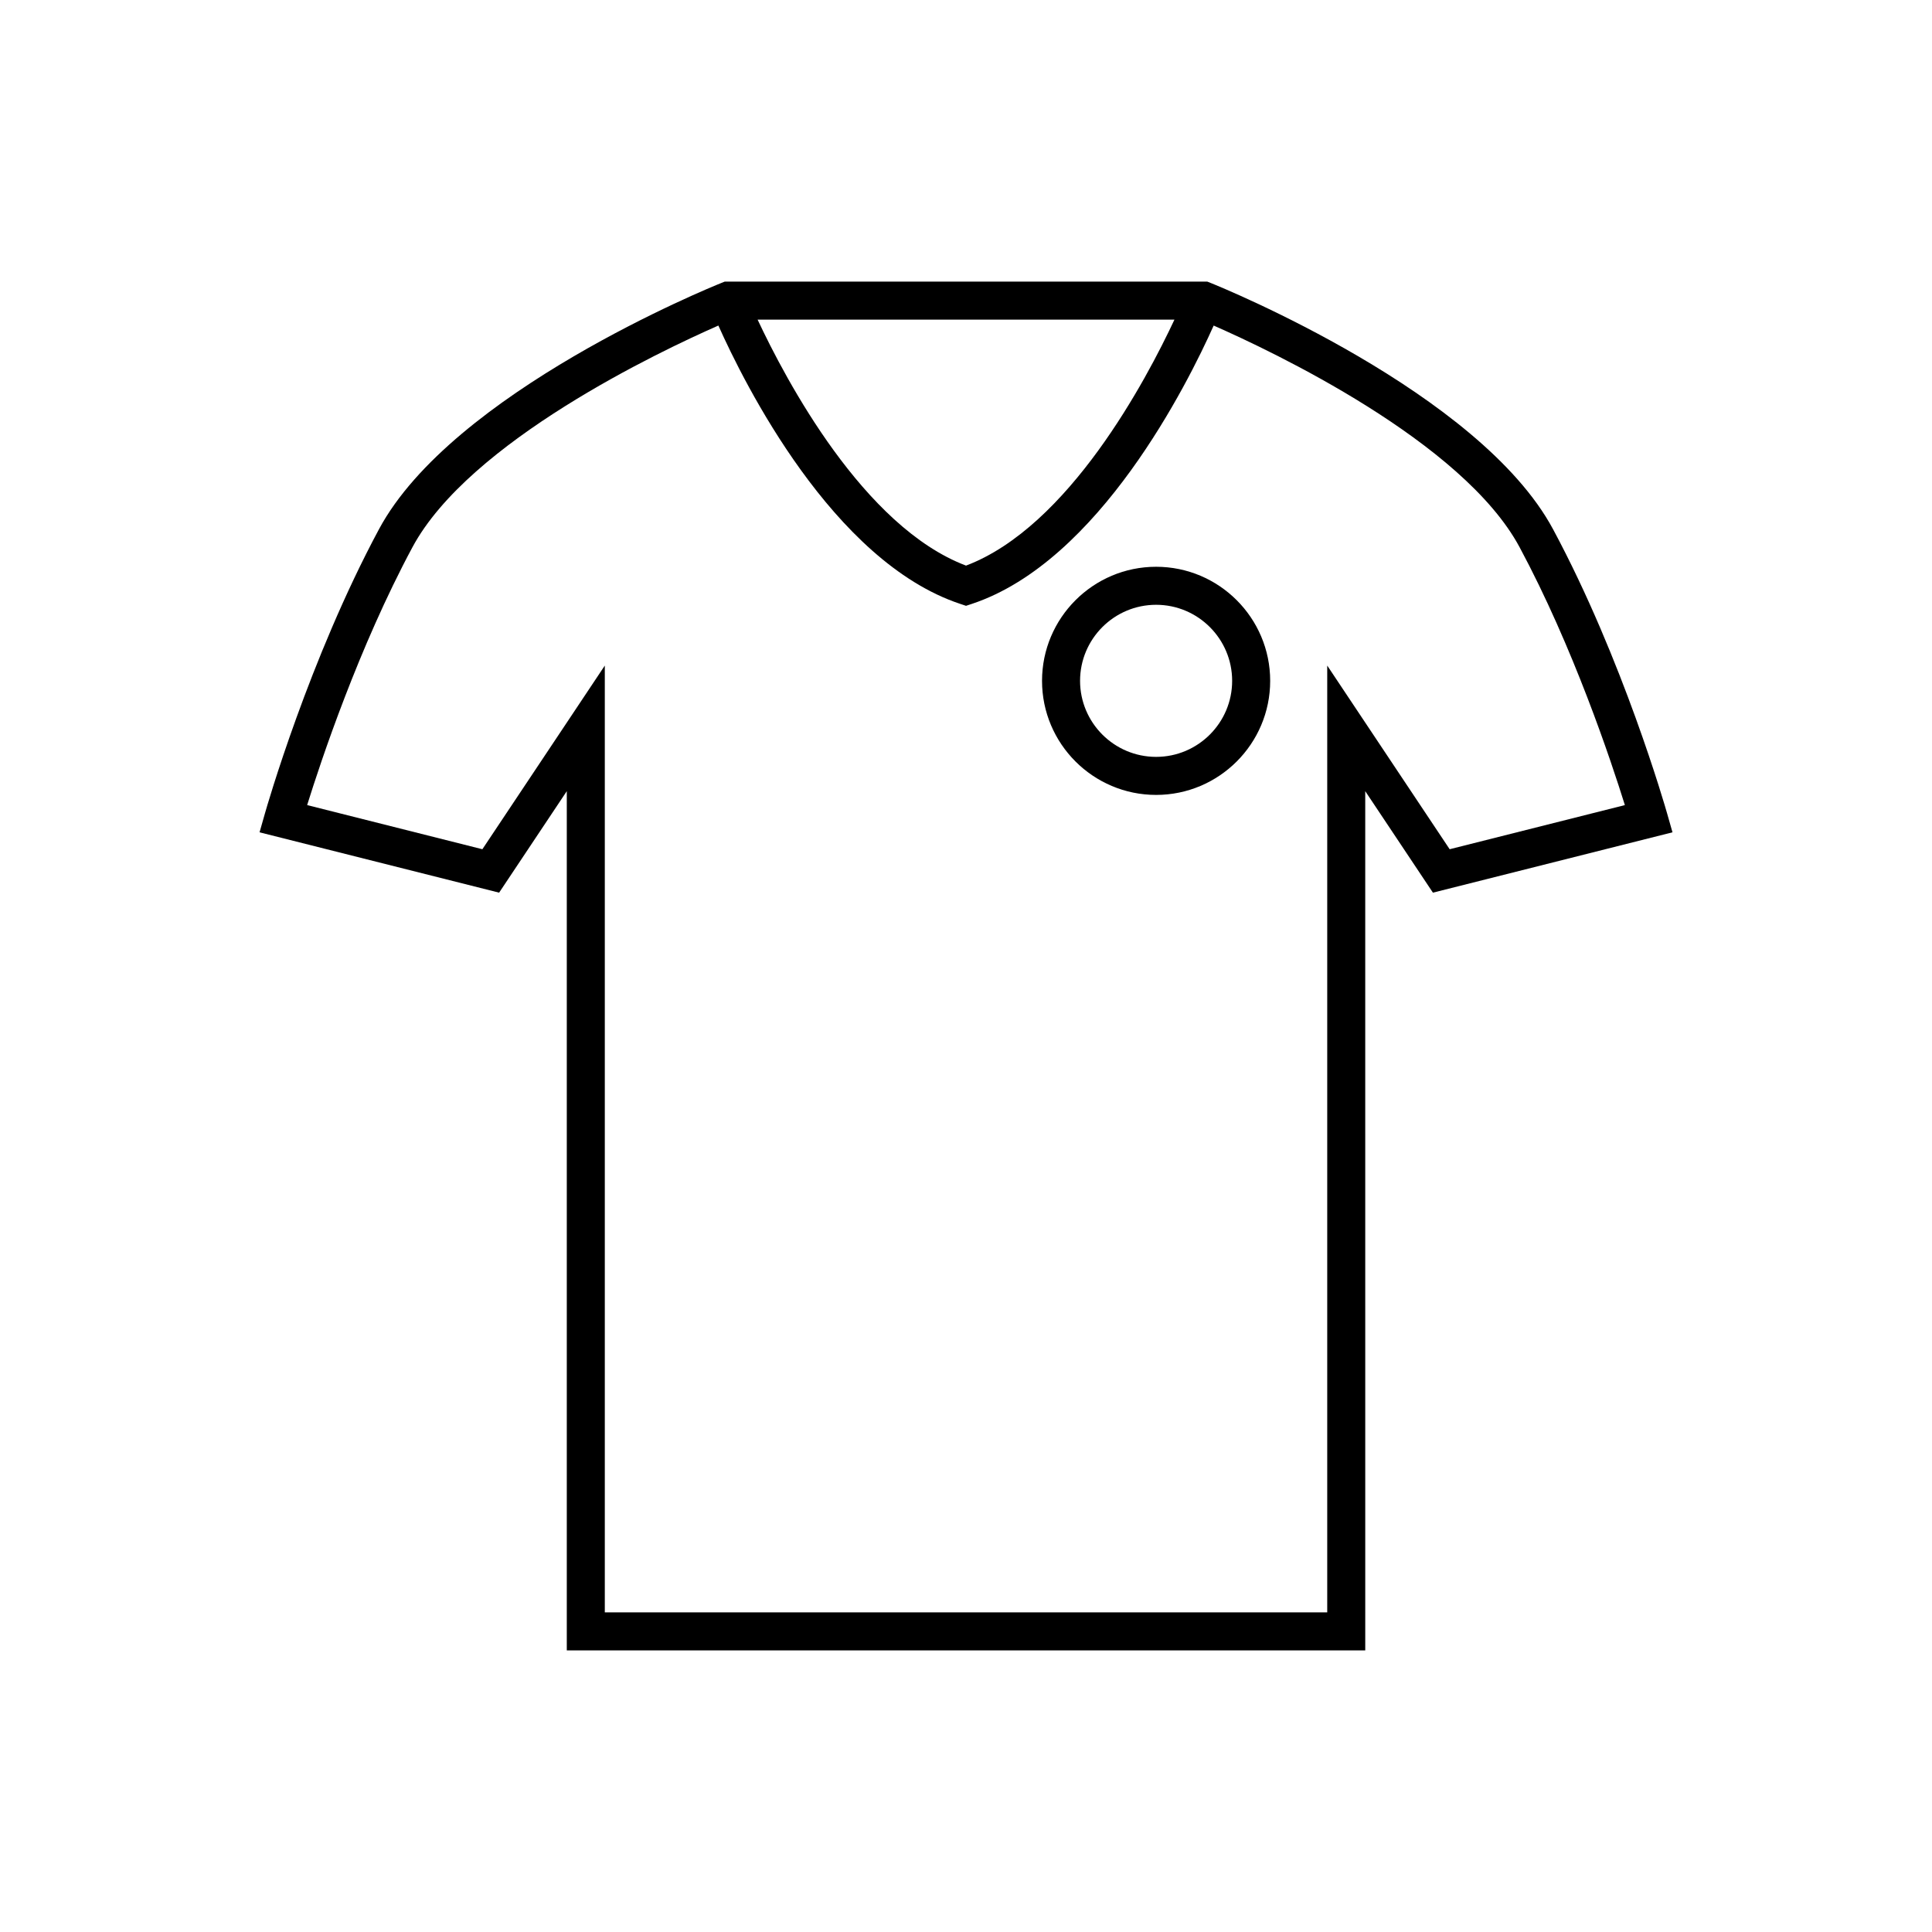
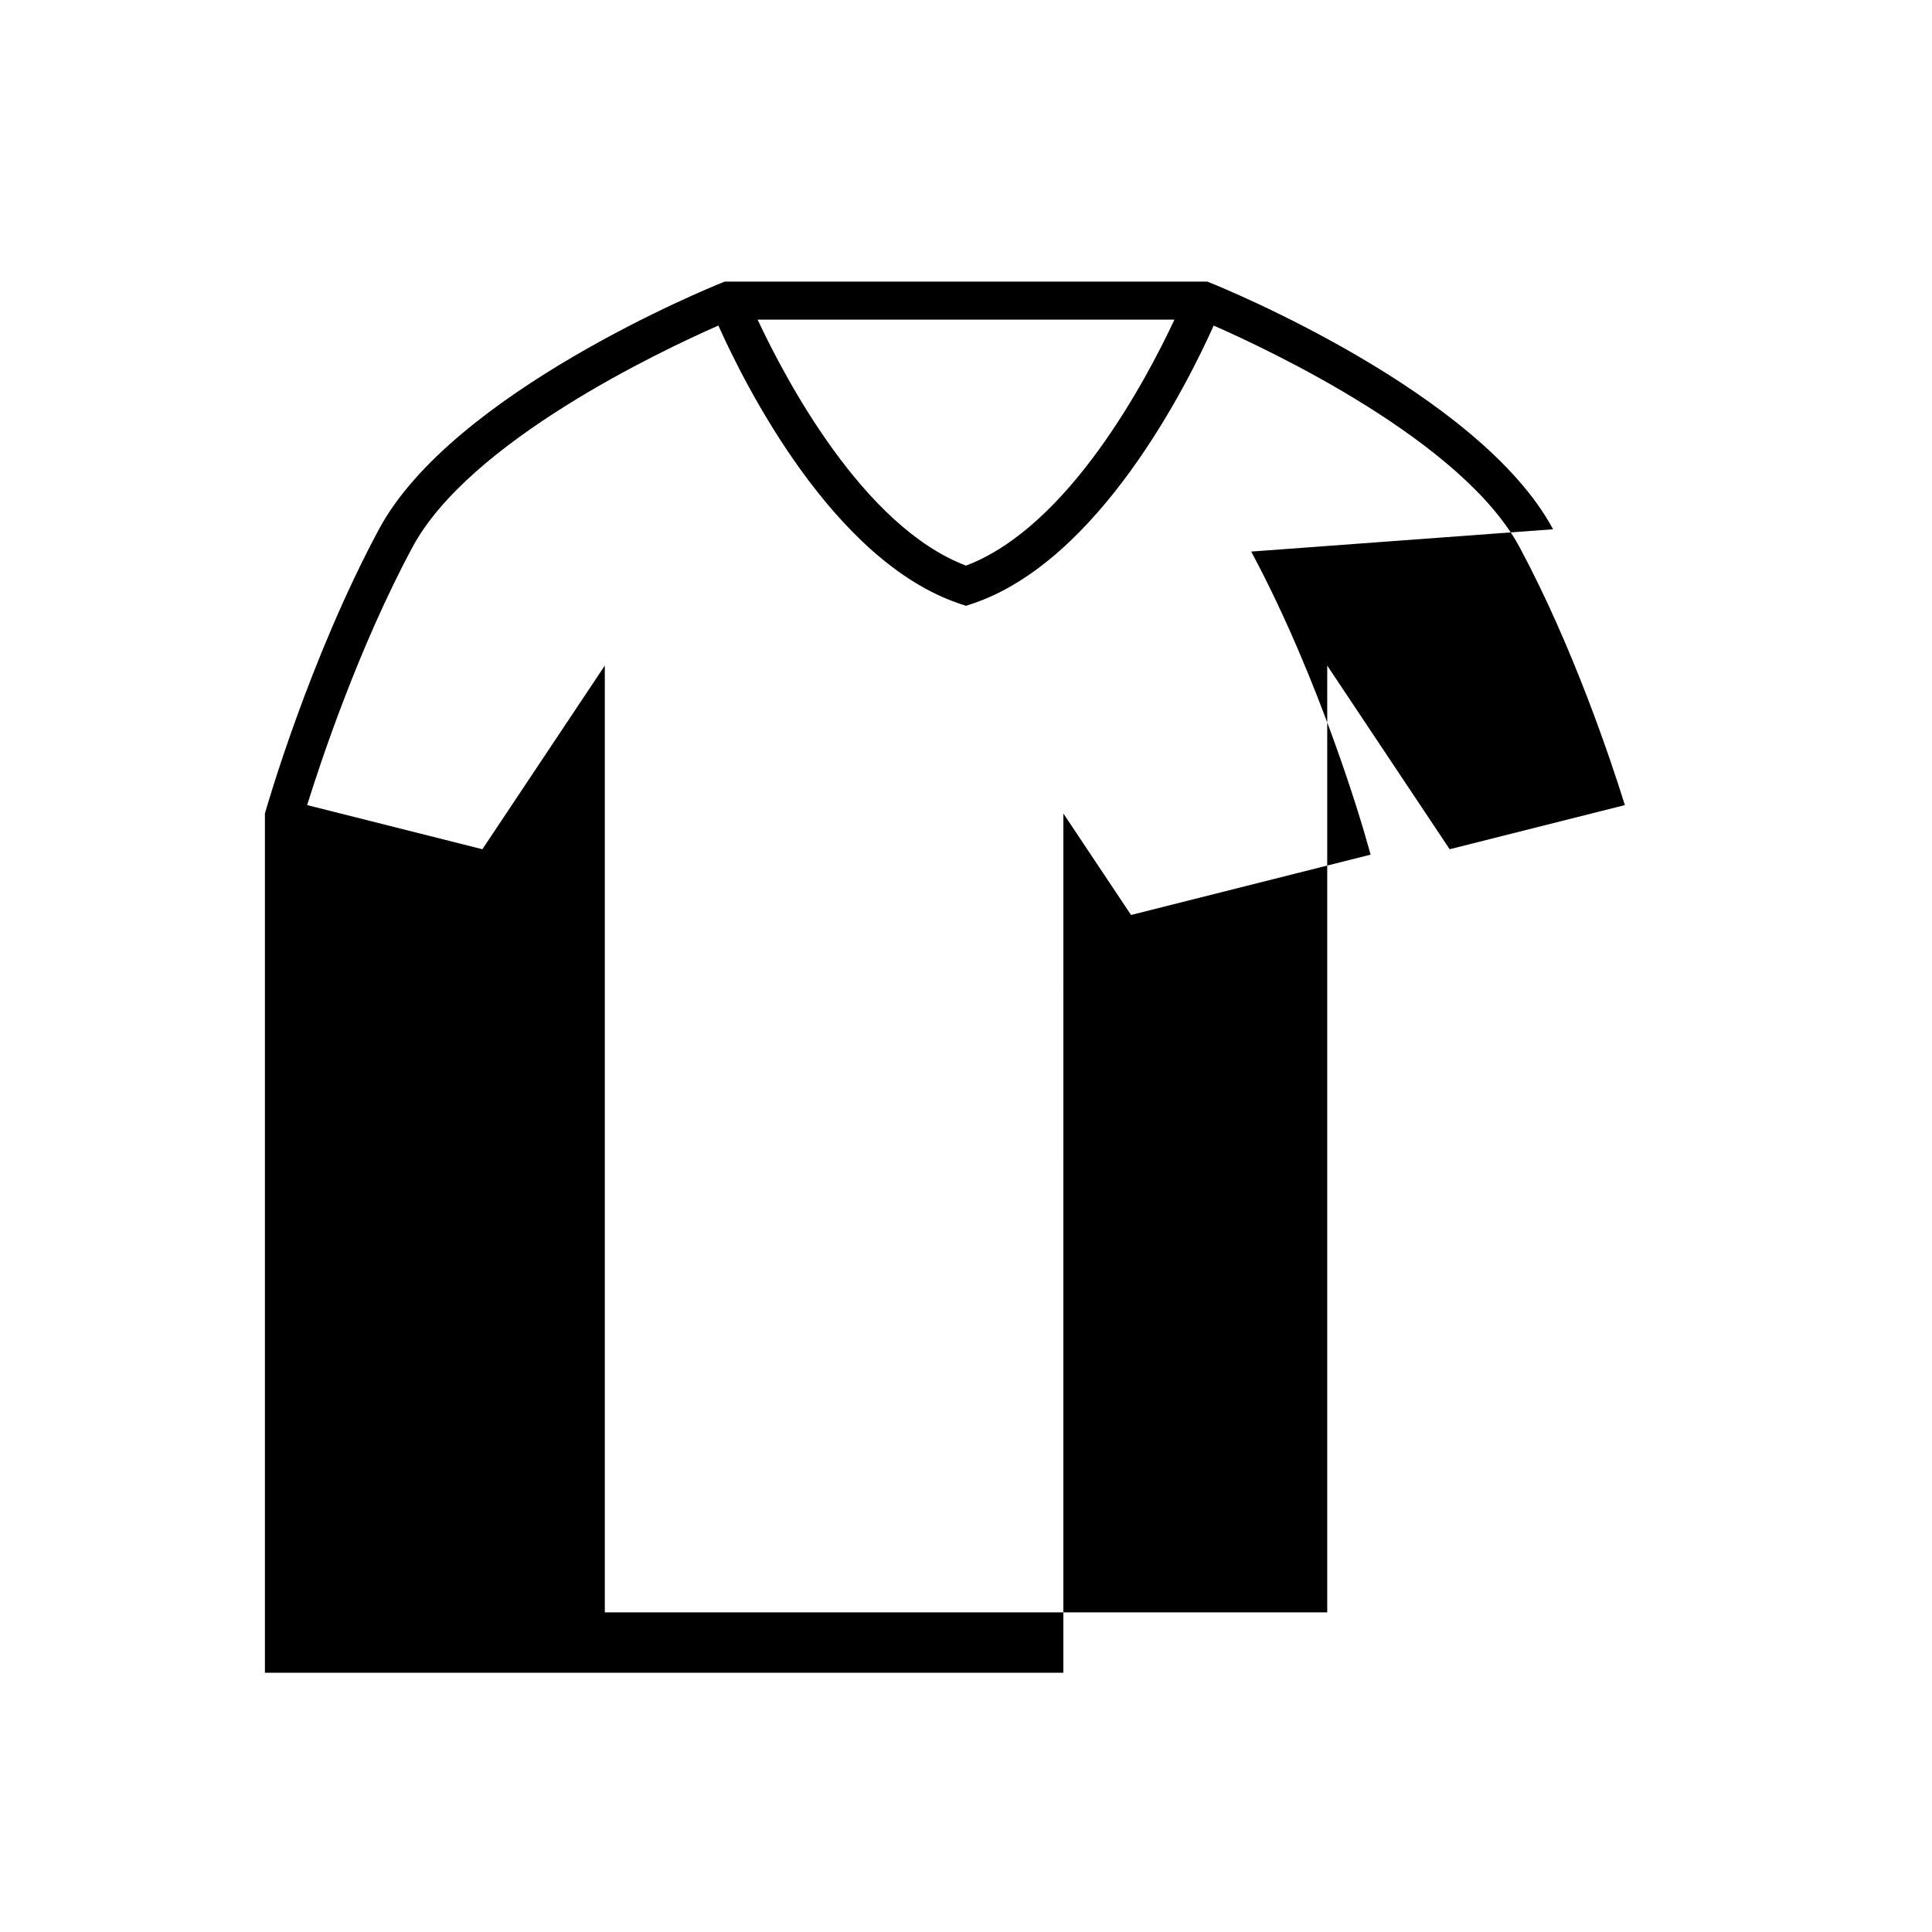
<svg xmlns="http://www.w3.org/2000/svg" fill="#000000" width="800px" height="800px" version="1.1" viewBox="144 144 512 512">
  <g>
-     <path d="m450.38 294.2c-16.672 0-30.23 13.559-30.23 30.23 0 16.672 13.559 30.23 30.23 30.23s30.23-13.559 30.23-30.23c0-16.672-13.559-30.23-30.23-30.23zm0 50.379c-11.113 0-20.152-9.039-20.152-20.152s9.039-20.152 20.152-20.152c11.113 0 20.152 9.039 20.152 20.152 0 11.117-9.039 20.152-20.152 20.152z" />
-     <path d="m555.58 284.26c-19.473-36.289-87.824-64.105-90.727-65.27l-0.906-0.359h-127.89l-0.906 0.363c-2.902 1.164-71.254 28.98-90.727 65.27-18.52 34.512-29.75 73.668-30.219 75.316l-1.422 4.992 63.488 15.992 17.934-26.898v227.71h211.6l-0.004-227.71 17.938 26.898 63.488-15.992-1.422-4.992c-0.473-1.652-11.699-40.809-30.223-75.32zm-100.34-55.555c-7.465 15.965-28.023 54.895-55.234 65.188-27.18-10.281-47.758-49.223-55.234-65.188zm72.934 140.35-32.445-48.672v250.91h-191.45v-250.91l-32.445 48.672-46.438-11.699c3.637-11.668 13.668-41.812 27.902-68.332 15.047-28.035 65.617-51.953 81.078-58.75 6.832 15.289 30.301 62.496 64.035 73.742l1.594 0.531 1.594-0.527c33.734-11.246 57.203-58.461 64.035-73.742 15.457 6.793 66.02 30.688 81.078 58.75 14.219 26.5 24.258 56.664 27.895 68.332z" />
+     <path d="m555.58 284.26c-19.473-36.289-87.824-64.105-90.727-65.27l-0.906-0.359h-127.89l-0.906 0.363c-2.902 1.164-71.254 28.98-90.727 65.27-18.52 34.512-29.75 73.668-30.219 75.316v227.71h211.6l-0.004-227.71 17.938 26.898 63.488-15.992-1.422-4.992c-0.473-1.652-11.699-40.809-30.223-75.32zm-100.34-55.555c-7.465 15.965-28.023 54.895-55.234 65.188-27.18-10.281-47.758-49.223-55.234-65.188zm72.934 140.35-32.445-48.672v250.91h-191.45v-250.91l-32.445 48.672-46.438-11.699c3.637-11.668 13.668-41.812 27.902-68.332 15.047-28.035 65.617-51.953 81.078-58.75 6.832 15.289 30.301 62.496 64.035 73.742l1.594 0.531 1.594-0.527c33.734-11.246 57.203-58.461 64.035-73.742 15.457 6.793 66.02 30.688 81.078 58.75 14.219 26.5 24.258 56.664 27.895 68.332z" />
  </g>
</svg>